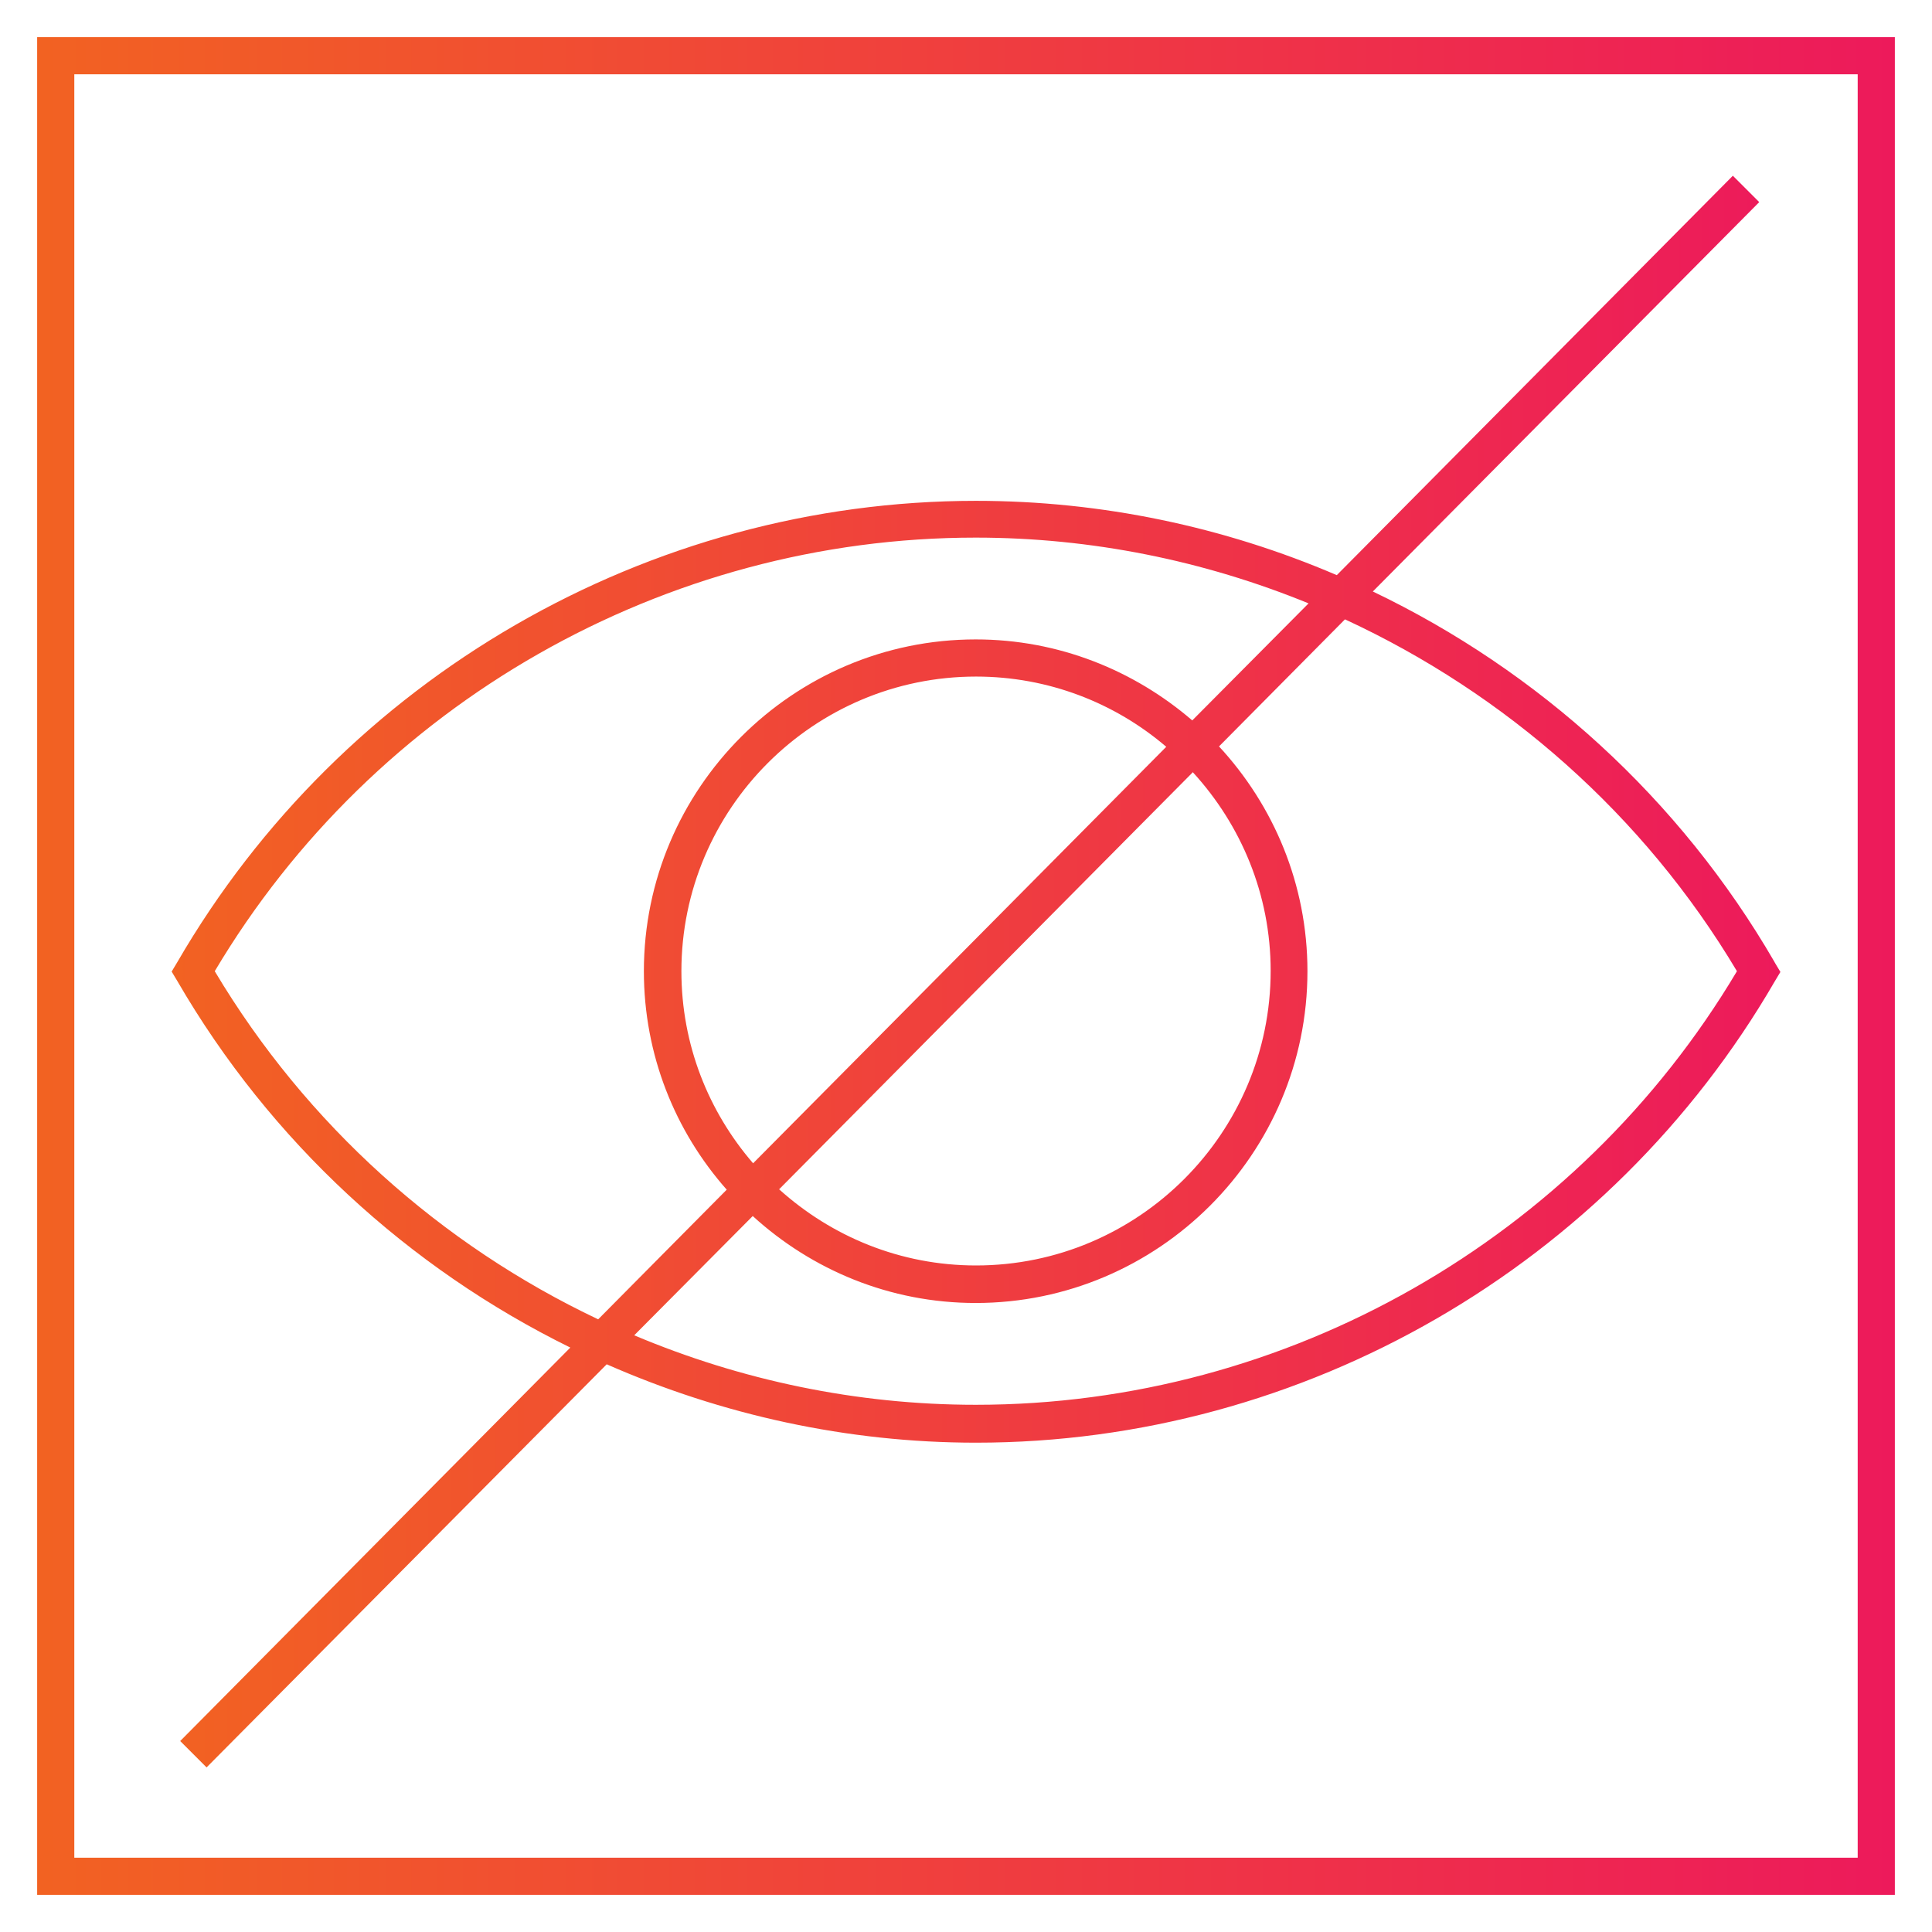
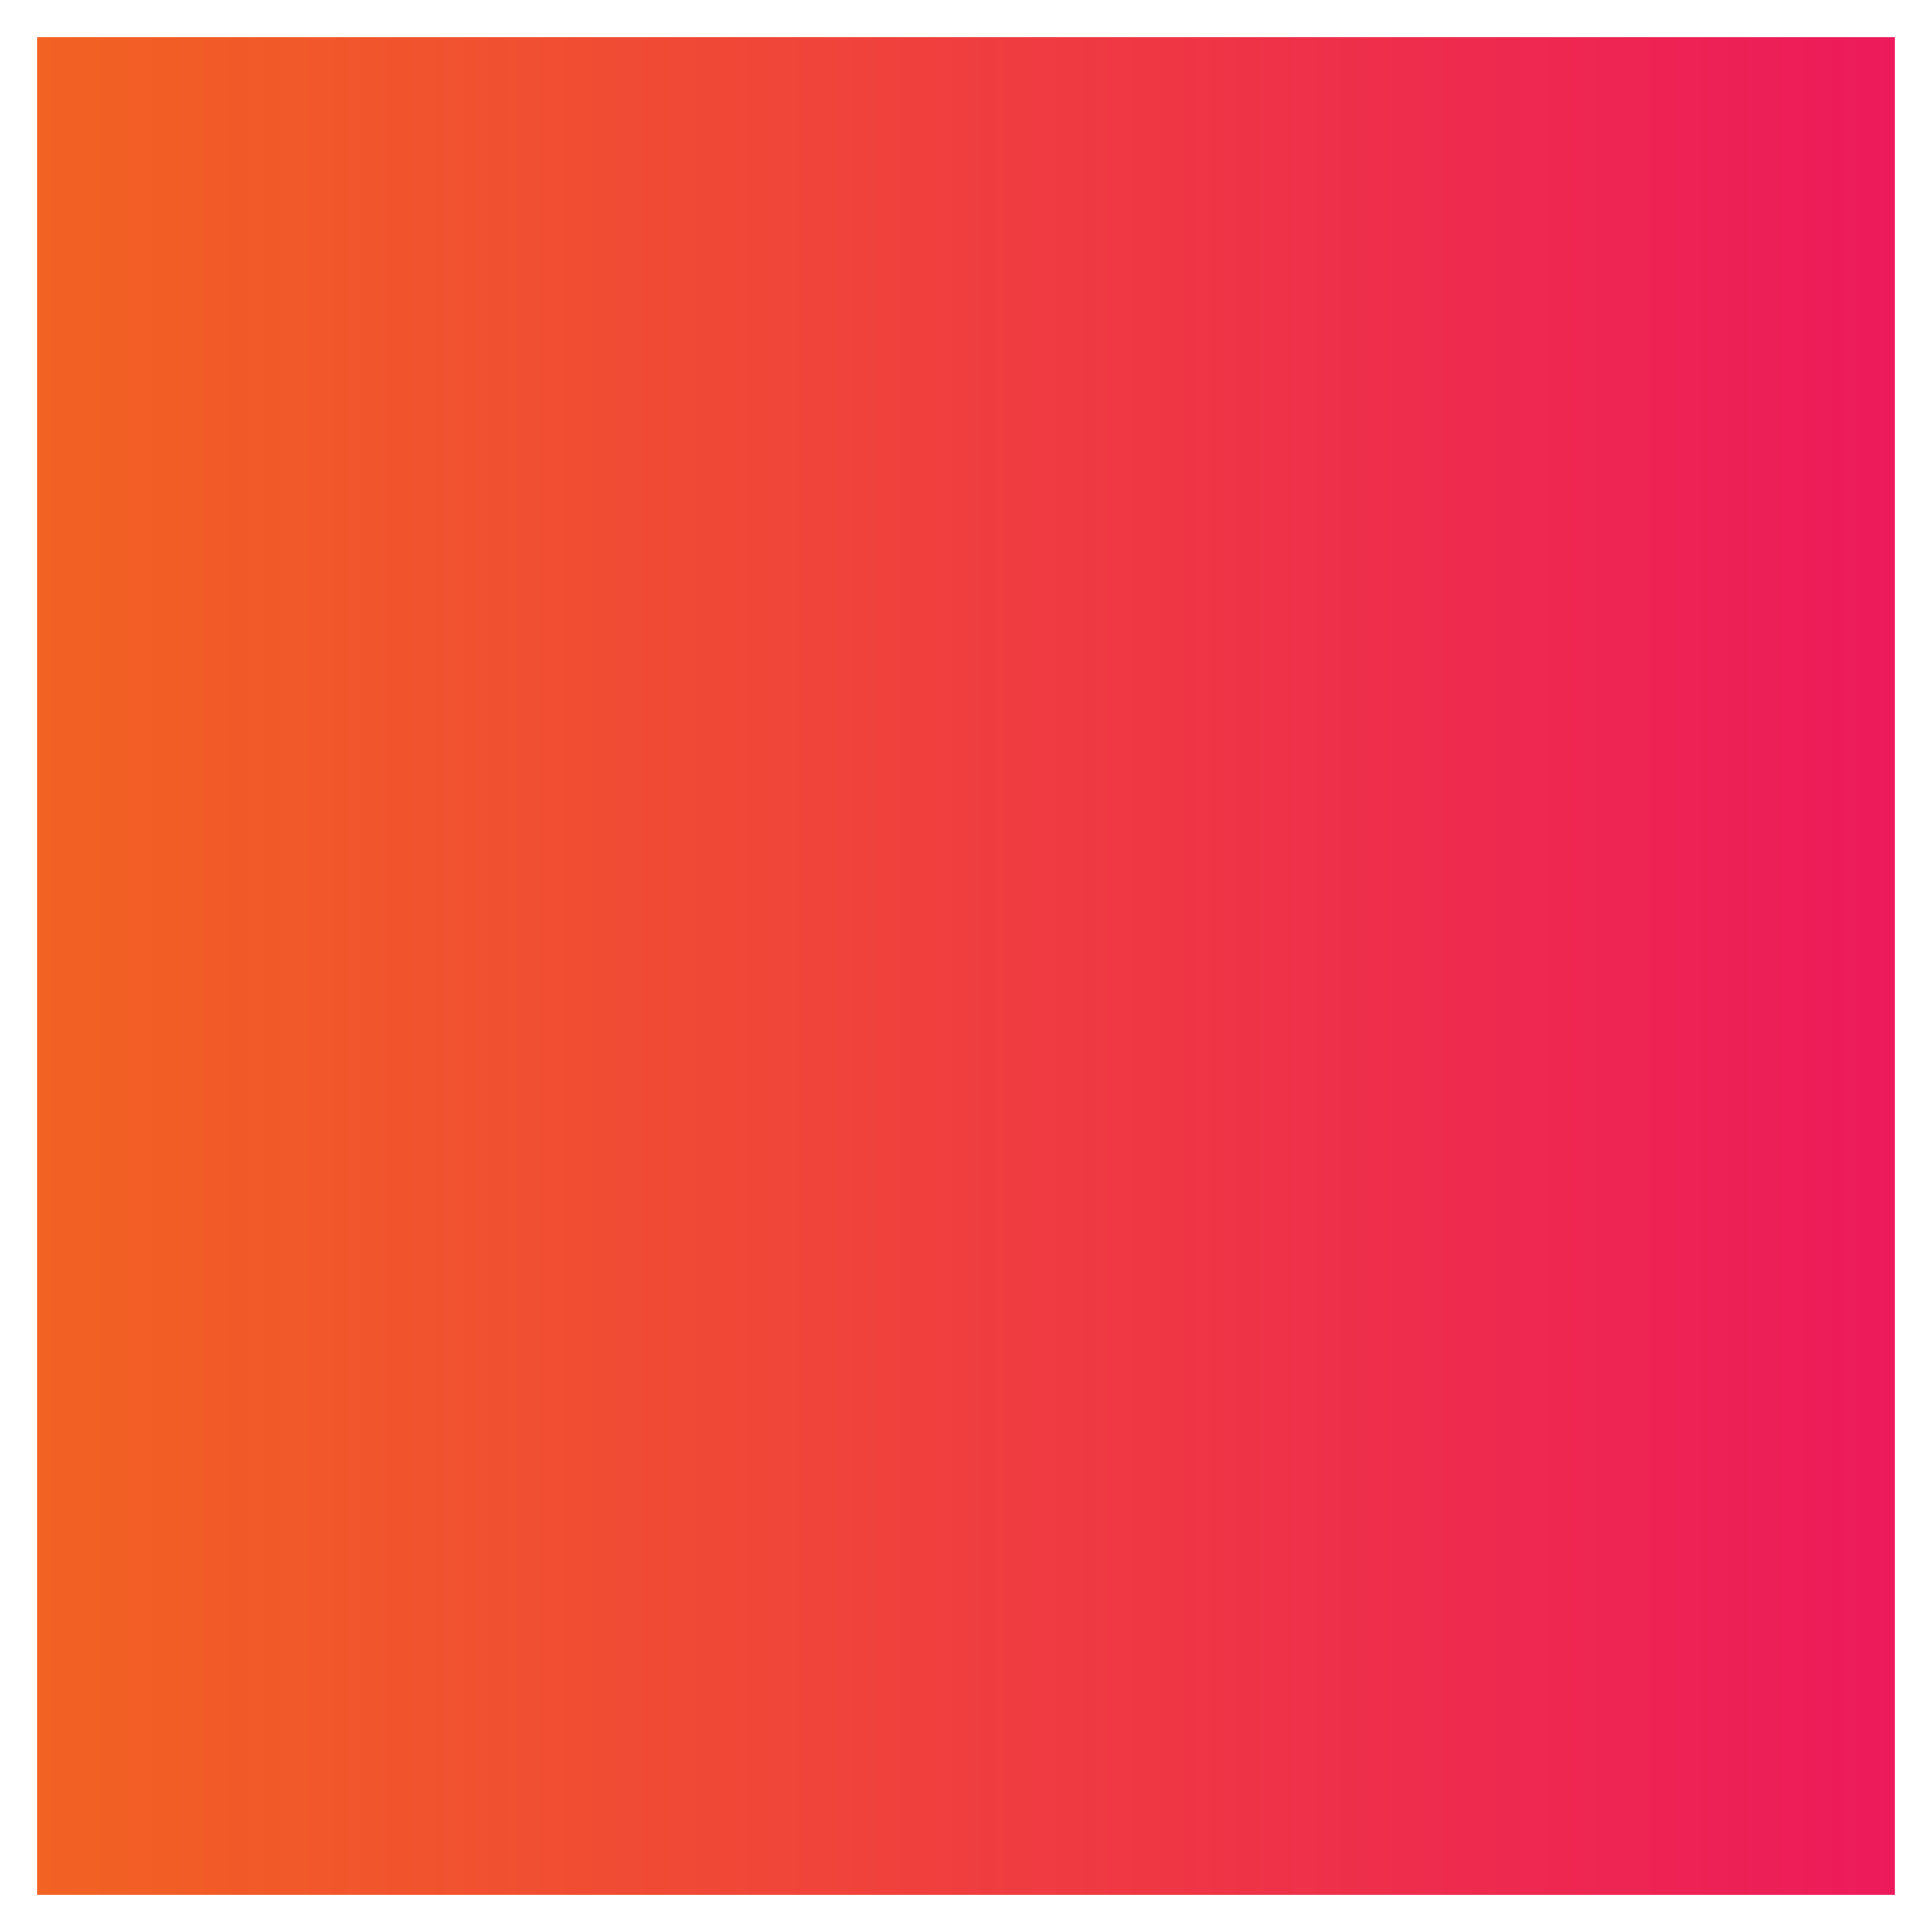
<svg xmlns="http://www.w3.org/2000/svg" xmlns:xlink="http://www.w3.org/1999/xlink" viewBox="0 0 52 52">
  <defs>
    <style>
      .cls-1 {
        fill: url(#linear-gradient-2);
      }

      .cls-2 {
        fill: url(#linear-gradient);
      }
    </style>
    <linearGradient id="linear-gradient" x1="1" y1="26" x2="51" y2="26" gradientUnits="userSpaceOnUse">
      <stop offset="0" stop-color="#f26222" />
      <stop offset="1" stop-color="#ed1a5b" />
    </linearGradient>
    <linearGradient id="linear-gradient-2" x1="4.62" y1="26.14" x2="47.9" y2="26.14" xlink:href="#linear-gradient" />
  </defs>
  <g id="Layer_6">
-     <path class="cls-2" d="M50,2v48H2V2h48M51,1H1v50h50V1h0Z" />
+     <path class="cls-2" d="M50,2v48H2h48M51,1H1v50h50V1h0Z" />
  </g>
  <g id="curvas">
-     <path class="cls-1" d="M47.76,25.89c-2.55-4.4-6.36-7.84-10.81-9.97l10.4-10.48-.71-.71-10.66,10.75c-3.03-1.3-6.33-2-9.71-2-8.82,0-17.06,4.76-21.5,12.42l-.15.25.15.25c2.51,4.33,6.23,7.73,10.58,9.87l-10.5,10.59.71.71,10.77-10.85c3.09,1.36,6.47,2.11,9.94,2.11,8.82,0,17.06-4.76,21.5-12.42l.15-.25-.15-.25ZM5.78,26.14c4.29-7.21,12.11-11.67,20.48-11.67,3.11,0,6.15.62,8.96,1.77l-3.13,3.15c-1.57-1.35-3.6-2.18-5.83-2.18-4.92,0-8.93,4.01-8.93,8.93,0,2.25.84,4.31,2.23,5.88l-3.46,3.49c-4.22-2-7.85-5.23-10.32-9.37ZM20.27,31.31c-1.2-1.39-1.93-3.19-1.93-5.17,0-4.37,3.56-7.93,7.93-7.93,1.95,0,3.74.71,5.12,1.89l-11.12,11.21ZM32.11,20.79c1.29,1.41,2.09,3.28,2.09,5.34,0,4.37-3.56,7.93-7.93,7.93-2.04,0-3.89-.78-5.3-2.05l11.14-11.23ZM26.26,37.81c-3.2,0-6.32-.66-9.19-1.87l3.19-3.21c1.59,1.45,3.69,2.34,6,2.34,4.92,0,8.93-4.01,8.93-8.93,0-2.34-.91-4.46-2.38-6.05l3.39-3.42c4.32,2,8.04,5.26,10.55,9.47-4.29,7.21-12.11,11.67-20.48,11.67Z" />
-   </g>
+     </g>
</svg>